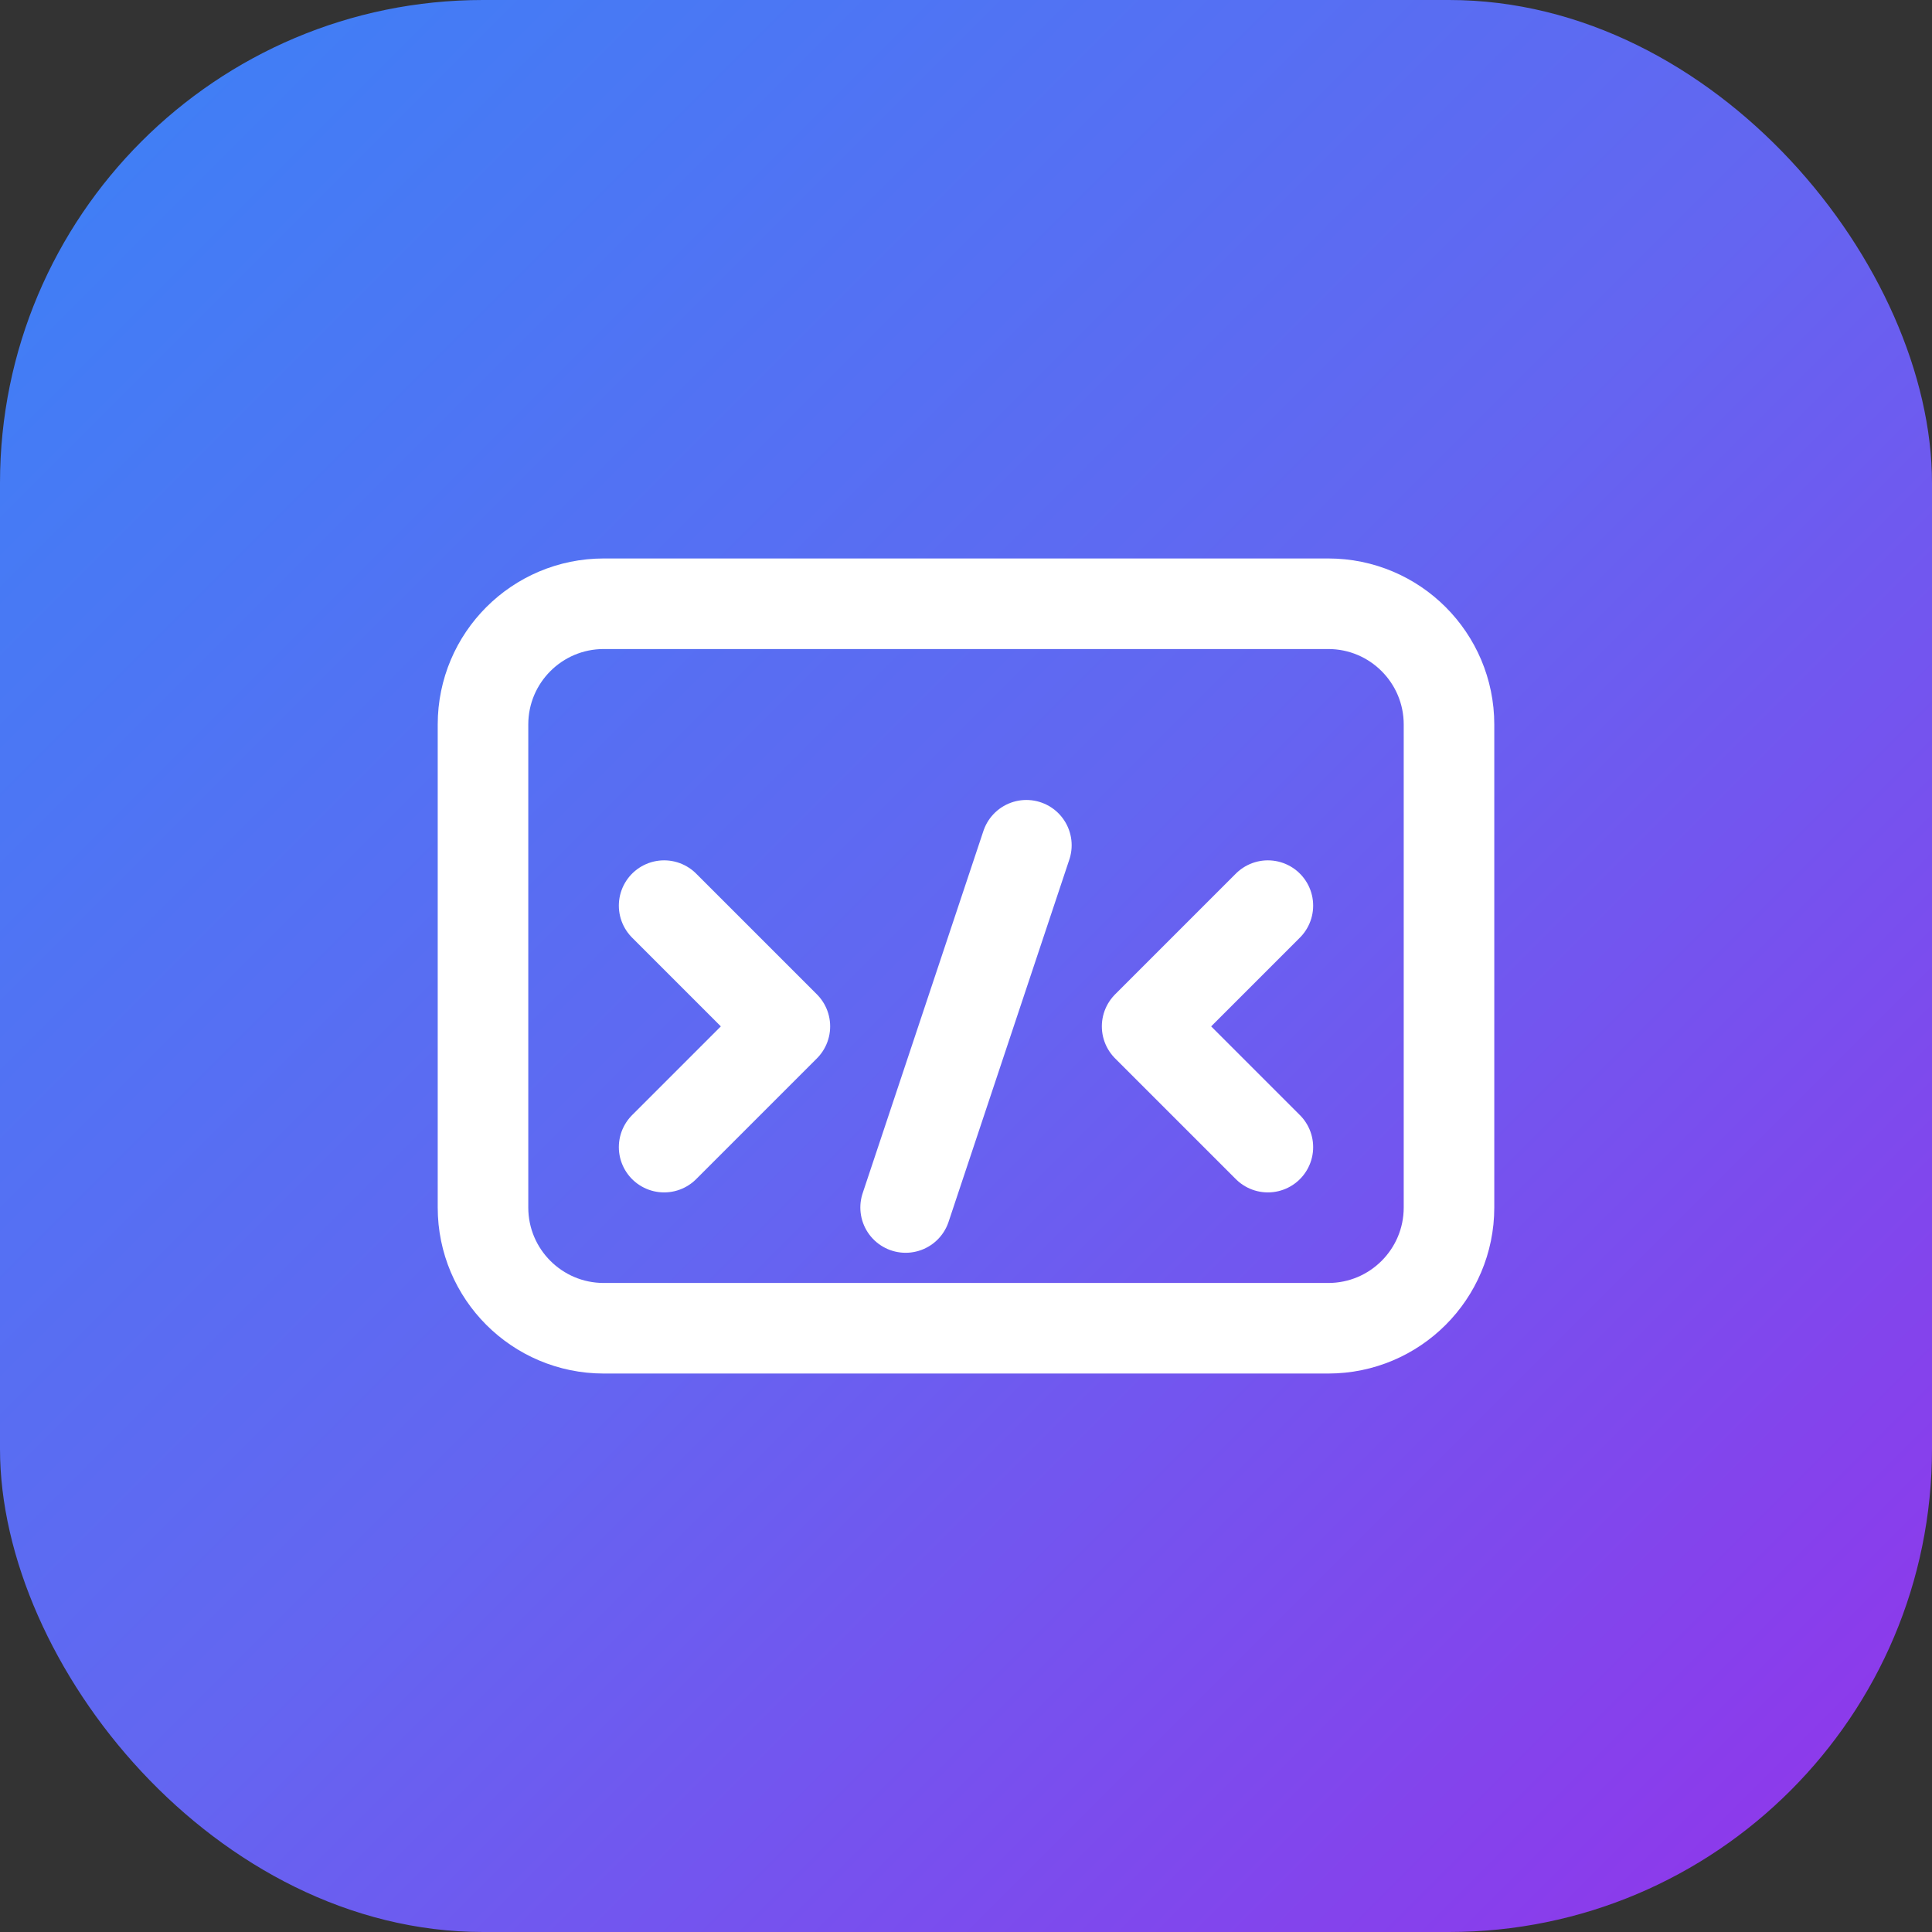
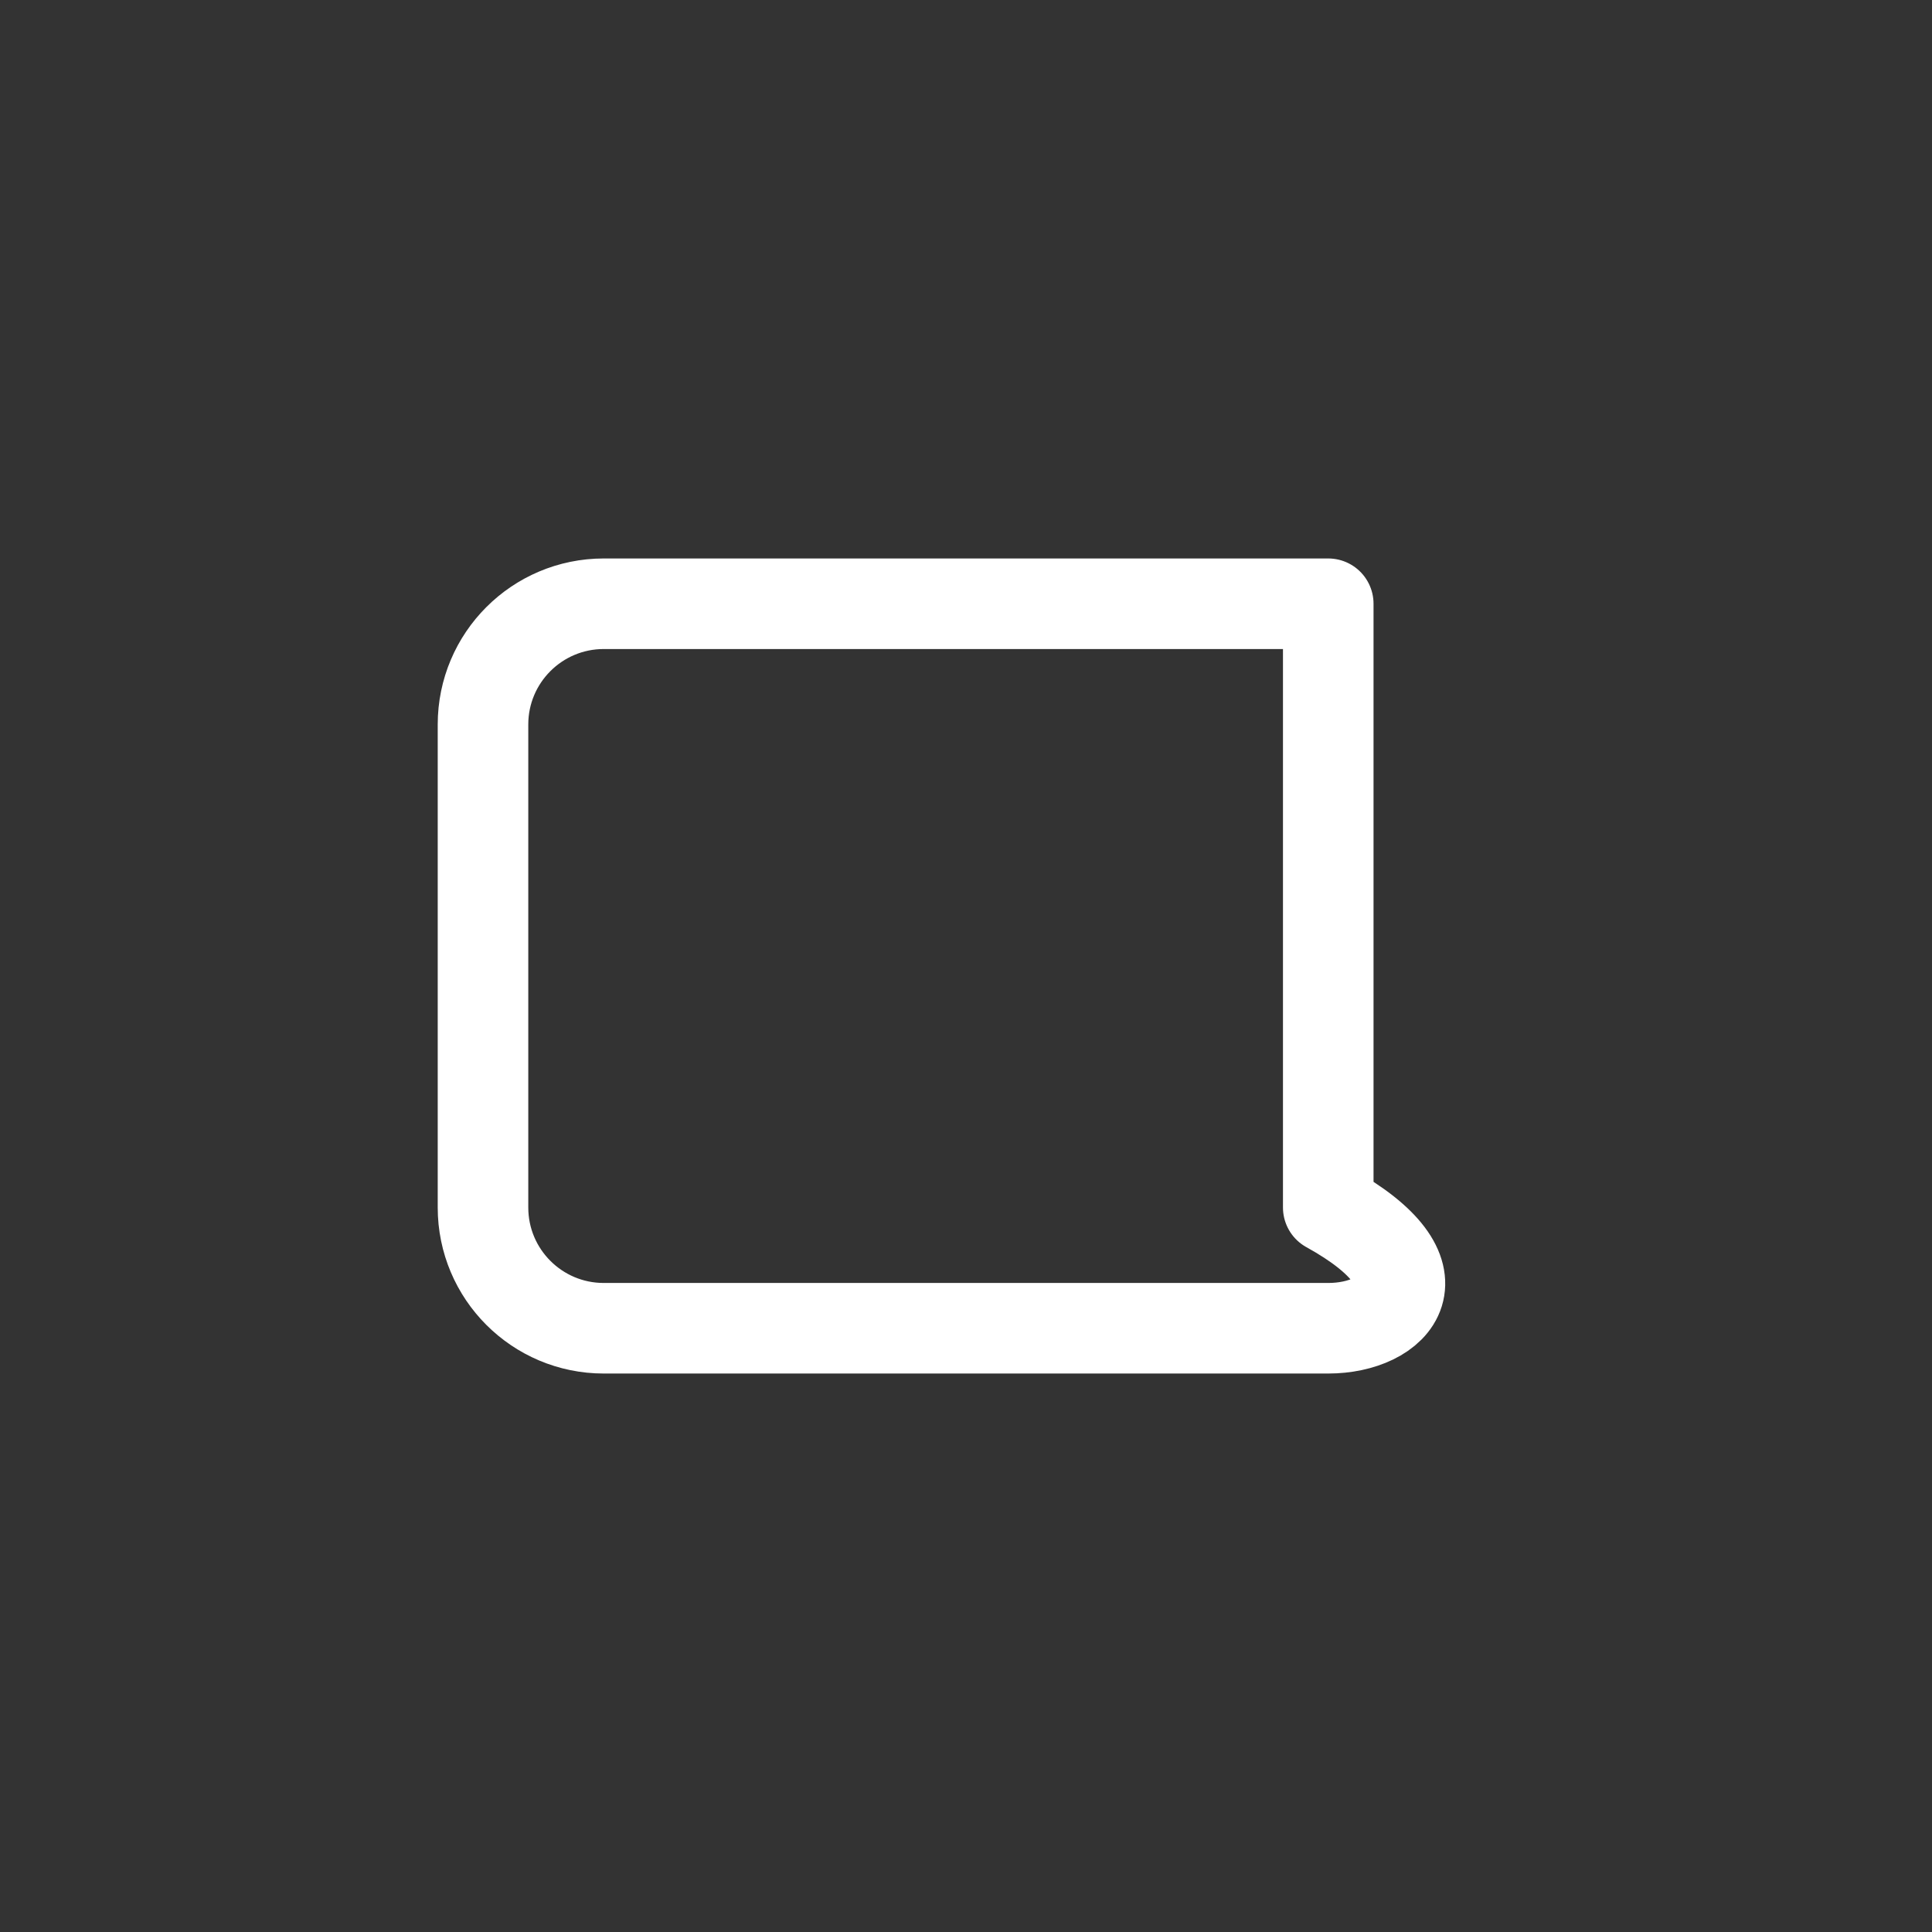
<svg xmlns="http://www.w3.org/2000/svg" width="512" height="512" viewBox="0 0 512 512" fill="none">
  <rect x="0" y="0" width="512" height="512" fill="#333333" stroke="none" />
-   <rect width="512" height="512" rx="128" fill="url(#paint0_linear)" />
-   <path d="M128 192C128 174.327 142.327 160 160 160H352C369.673 160 384 174.327 384 192V320C384 337.673 369.673 352 352 352H160C142.327 352 128 337.673 128 320V192Z" stroke="white" stroke-width="24" stroke-linejoin="round" />
-   <path d="M176 240L208 272L176 304" stroke="white" stroke-width="24" stroke-linecap="round" stroke-linejoin="round" />
-   <path d="M336 240L304 272L336 304" stroke="white" stroke-width="24" stroke-linecap="round" stroke-linejoin="round" />
-   <path d="M272 224L240 320" stroke="white" stroke-width="24" stroke-linecap="round" stroke-linejoin="round" />
+   <path d="M128 192C128 174.327 142.327 160 160 160H352V320C384 337.673 369.673 352 352 352H160C142.327 352 128 337.673 128 320V192Z" stroke="white" stroke-width="24" stroke-linejoin="round" />
  <defs>
    <linearGradient id="paint0_linear" x1="0" y1="0" x2="512" y2="512" gradientUnits="userSpaceOnUse">
      <stop stop-color="#3B82F6" />
      <stop offset="0.5" stop-color="#6366F1" />
      <stop offset="1" stop-color="#9333EA" />
    </linearGradient>
  </defs>
</svg>